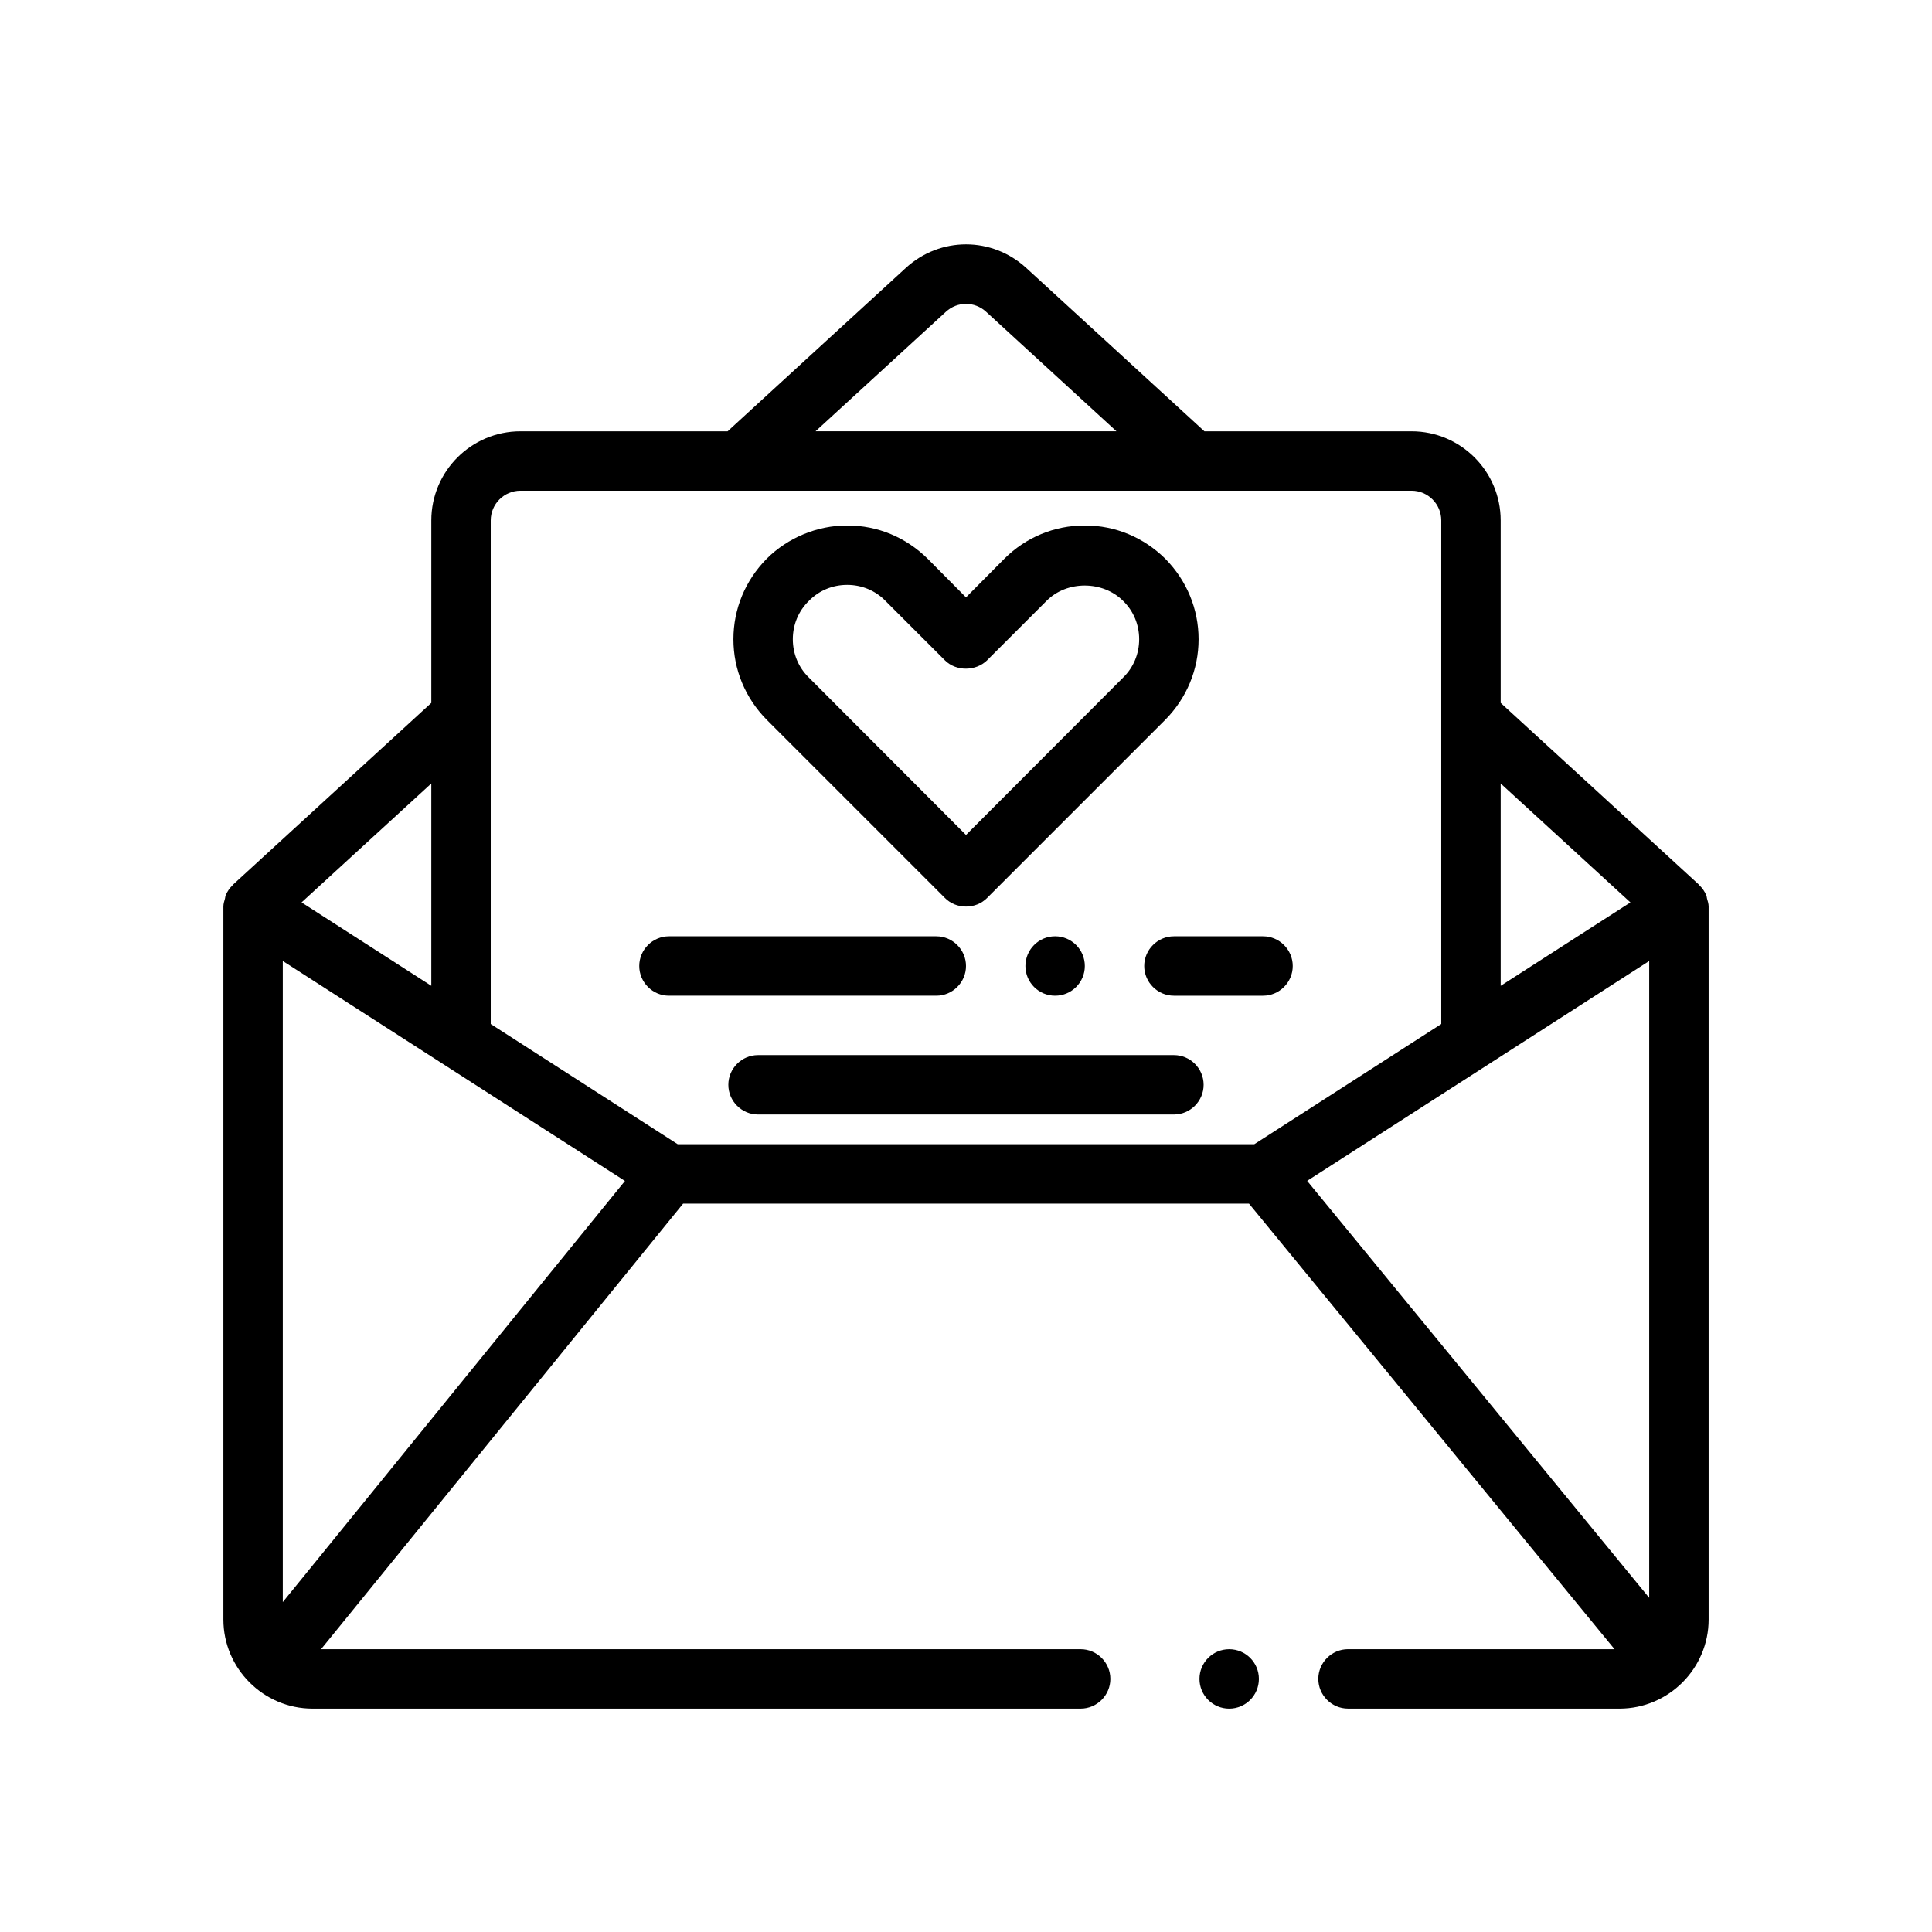
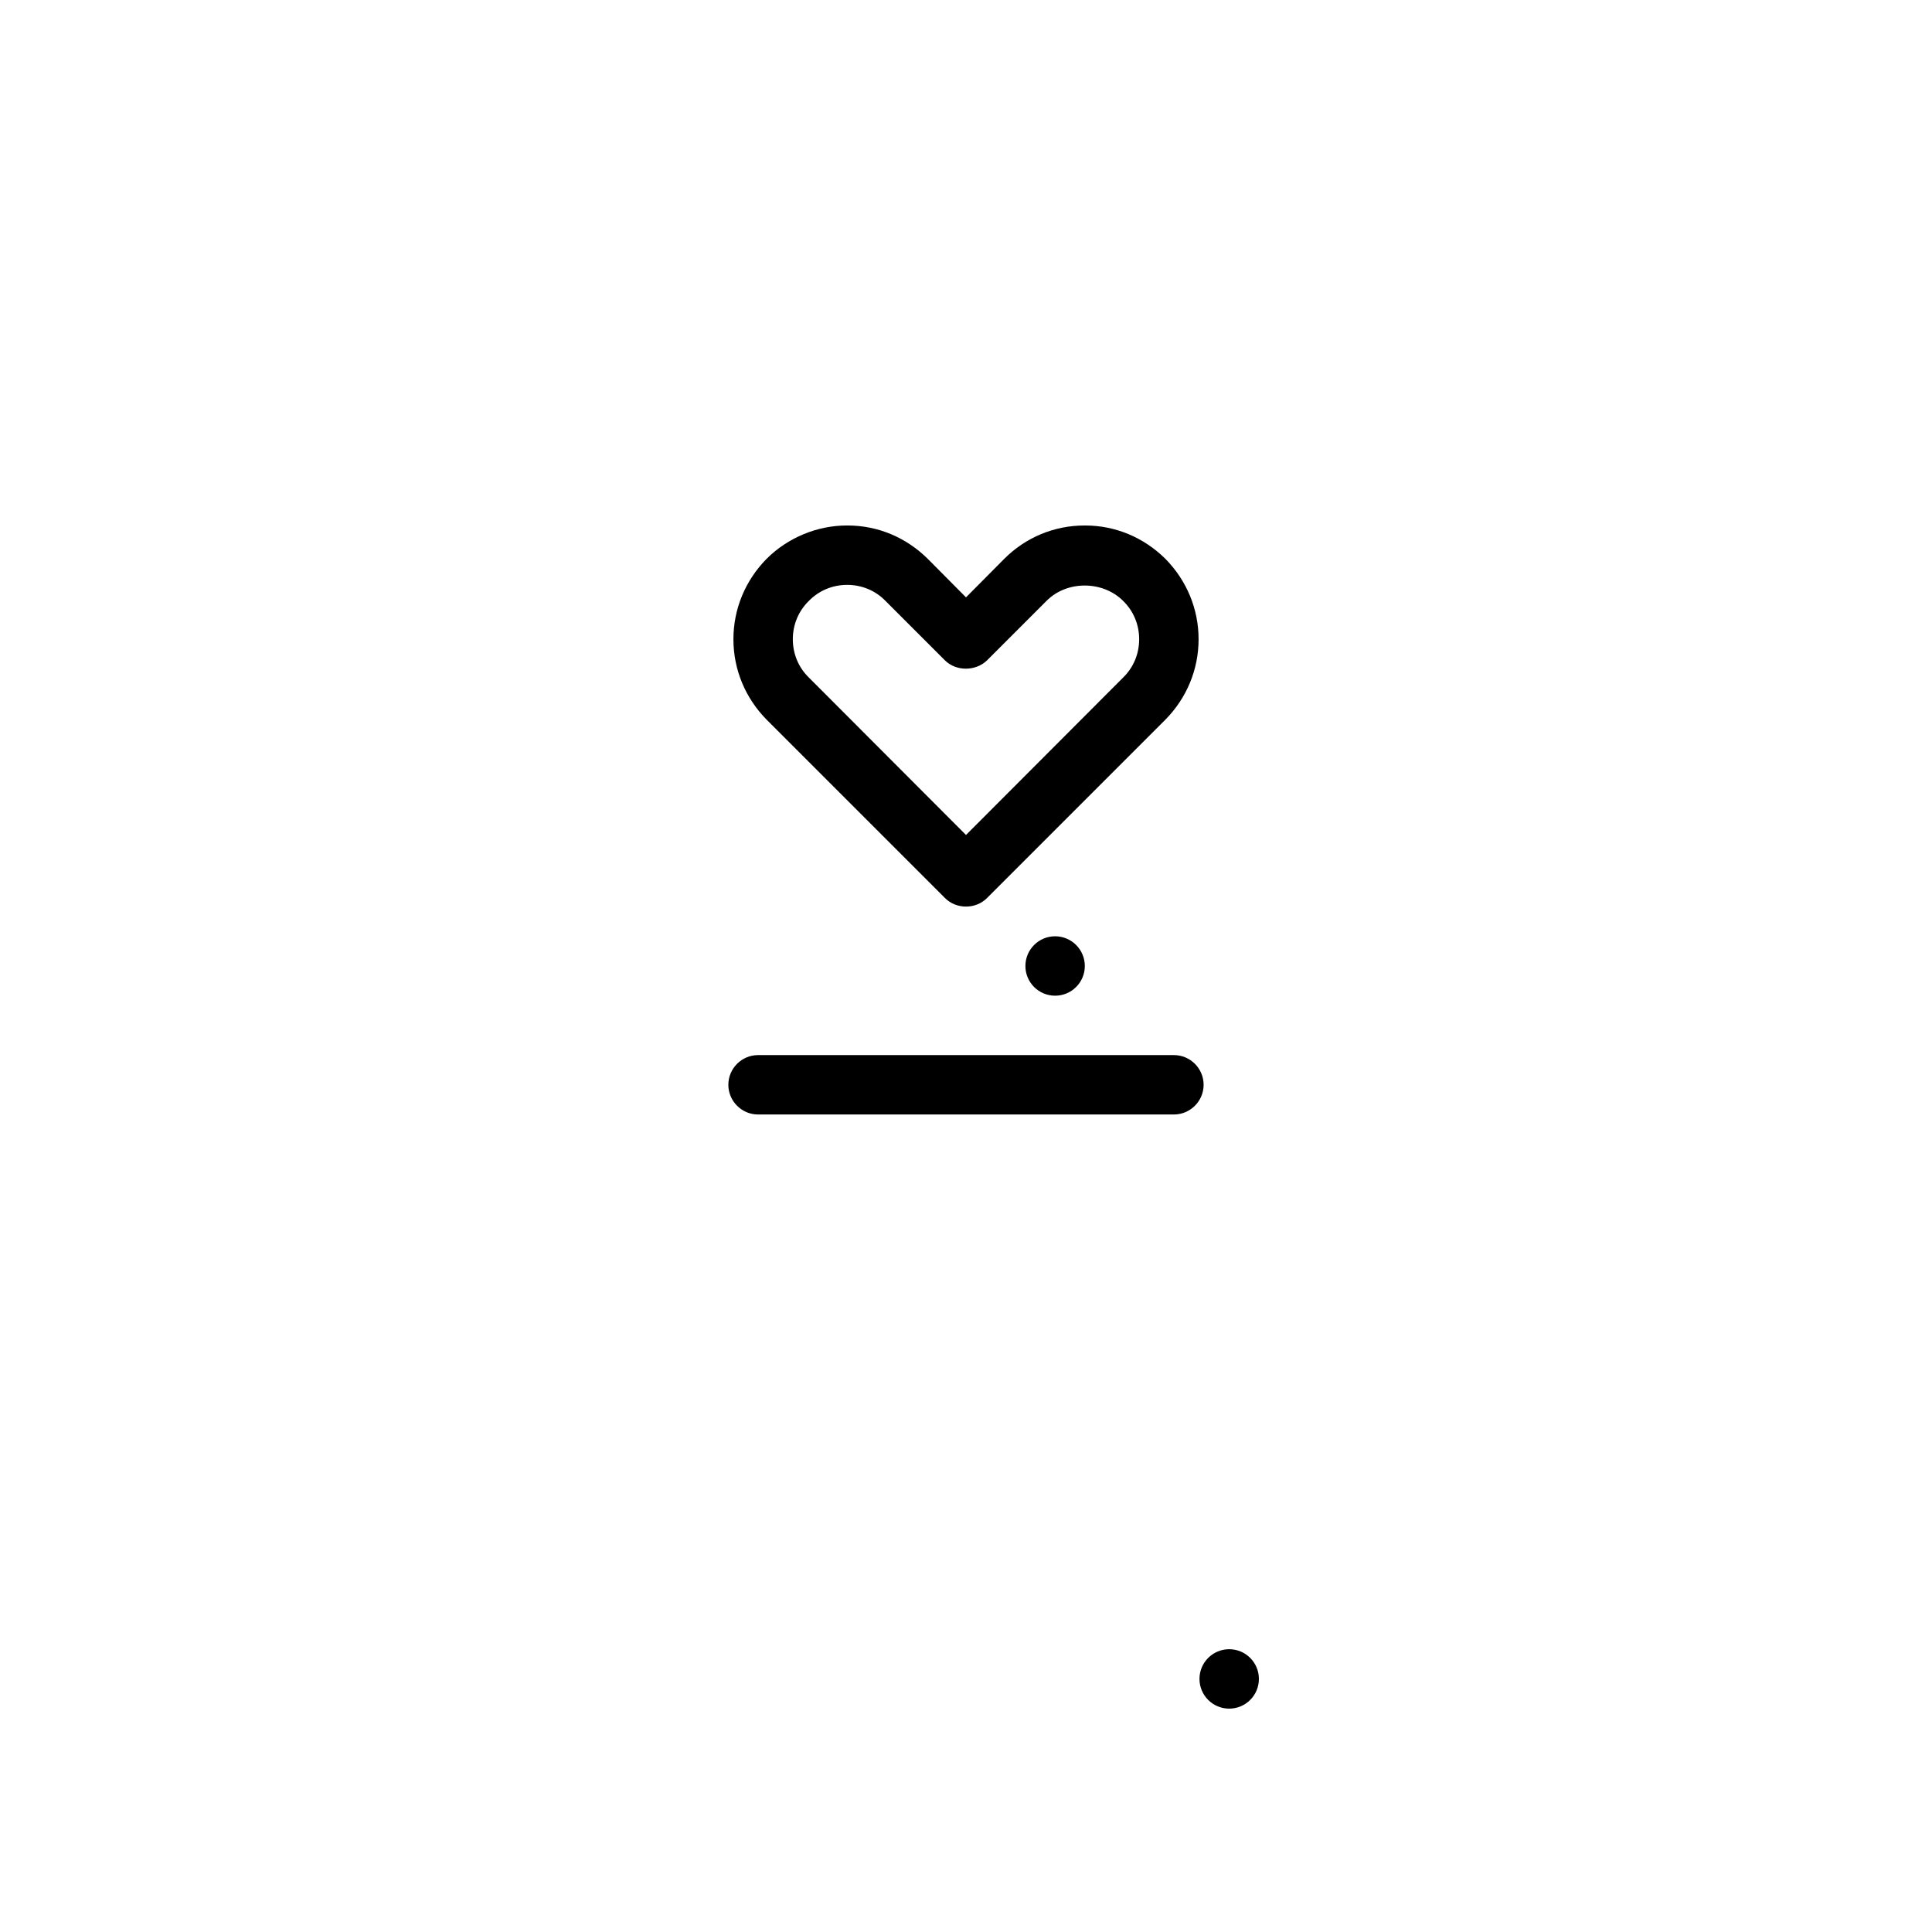
<svg xmlns="http://www.w3.org/2000/svg" fill="#000000" width="800px" height="800px" version="1.1" viewBox="144 144 512 512">
  <g>
    <path d="m477.62 588.93c0 4.348-3.523 7.875-7.871 7.875s-7.875-3.527-7.875-7.875c0-4.348 3.527-7.871 7.875-7.871s7.871 3.523 7.871 7.871" />
-     <path d="m596.2 381.3c-0.426-1.031-1.055-1.938-1.852-2.699-0.047-0.047-0.055-0.109-0.102-0.148l-52.551-48.176v-48.359c0-13.02-10.598-23.617-23.617-23.617h-54.898l-47.215-43.289c-9.102-8.336-22.812-8.336-31.922 0l-47.219 43.289h-54.906c-13.02 0-23.617 10.598-23.617 23.617v48.359l-52.555 48.168c-0.047 0.039-0.055 0.109-0.102 0.148-0.797 0.762-1.426 1.668-1.852 2.699-0.109 0.27-0.094 0.559-0.172 0.836-0.195 0.699-0.422 1.379-0.422 2.125v188.93c0 12.988 10.629 23.617 23.617 23.617h203.57c4.328 0 7.871-3.543 7.871-7.871 0-4.328-3.543-7.871-7.871-7.871l-201.3-0.004 95.945-118.08h149.97l96.867 118.08h-70.629c-4.328 0-7.871 3.543-7.871 7.871s3.543 7.871 7.871 7.871l71.949 0.004c12.988 0 23.617-10.629 23.617-23.617v-188.93c0-0.746-0.227-1.426-0.426-2.109-0.078-0.281-0.062-0.574-0.176-0.844zm-15.145 186.14-90.645-110.5 90.645-58.27zm-4.977-184.29-34.383 22.105v-53.617zm-181.4-156.53c3.031-2.785 7.613-2.785 10.645 0l34.551 31.676h-79.746zm-112.76 47.422h236.16c4.336 0 7.871 3.535 7.871 7.871v133.46l-49.543 31.852h-152.81l-49.547-31.852v-133.46c0-4.336 3.535-7.871 7.871-7.871zm-62.977 294.53v-169.9l90.68 58.293zm39.359-216.94v53.617l-34.383-22.105z" />
    <path d="m394.41 381.97c1.496 1.496 3.465 2.281 5.59 2.281s4.094-0.789 5.59-2.281l47.23-47.23c5.668-5.746 8.816-13.305 8.816-21.332 0-8.031-3.148-15.586-8.816-21.332-5.746-5.668-13.227-8.816-21.254-8.816h-0.156c-8.031 0-15.586 3.148-21.254 8.816l-10.156 10.23-10.156-10.234c-5.746-5.668-13.227-8.816-21.254-8.816h-0.156c-7.871 0-15.664 3.227-21.254 8.816-5.668 5.746-8.816 13.305-8.816 21.332 0 8.031 3.148 15.586 8.816 21.332zm-36.055-78.723c2.676-2.754 6.297-4.25 10.156-4.25 3.856 0 7.477 1.496 10.156 4.25l15.742 15.742c2.992 2.992 8.188 2.914 11.18 0l15.742-15.742c5.352-5.434 14.879-5.434 20.309 0 2.754 2.676 4.25 6.297 4.25 10.156 0 3.856-1.496 7.477-4.25 10.156l-41.641 41.719-41.645-41.723c-2.754-2.676-4.25-6.297-4.25-10.156 0-3.852 1.496-7.473 4.25-10.152z" />
-     <path d="m321.28 407.87h70.848c4.328 0 7.871-3.543 7.871-7.871s-3.543-7.871-7.871-7.871h-70.848c-4.328 0-7.871 3.543-7.871 7.871s3.543 7.871 7.871 7.871z" />
-     <path d="m447.23 400c0 4.328 3.543 7.871 7.871 7.871h23.617c4.328 0 7.871-3.543 7.871-7.871s-3.543-7.871-7.871-7.871h-23.617c-4.328-0.004-7.871 3.539-7.871 7.871z" />
    <path d="m431.49 400c0 4.348-3.527 7.871-7.875 7.871-4.348 0-7.871-3.523-7.871-7.871s3.523-7.875 7.871-7.875c4.348 0 7.875 3.527 7.875 7.875" />
    <path d="m455.1 423.61h-110.21c-4.328 0-7.871 3.543-7.871 7.871s3.543 7.871 7.871 7.871h110.21c4.328 0 7.871-3.543 7.871-7.871 0.004-4.328-3.539-7.871-7.871-7.871z" />
  </g>
</svg>